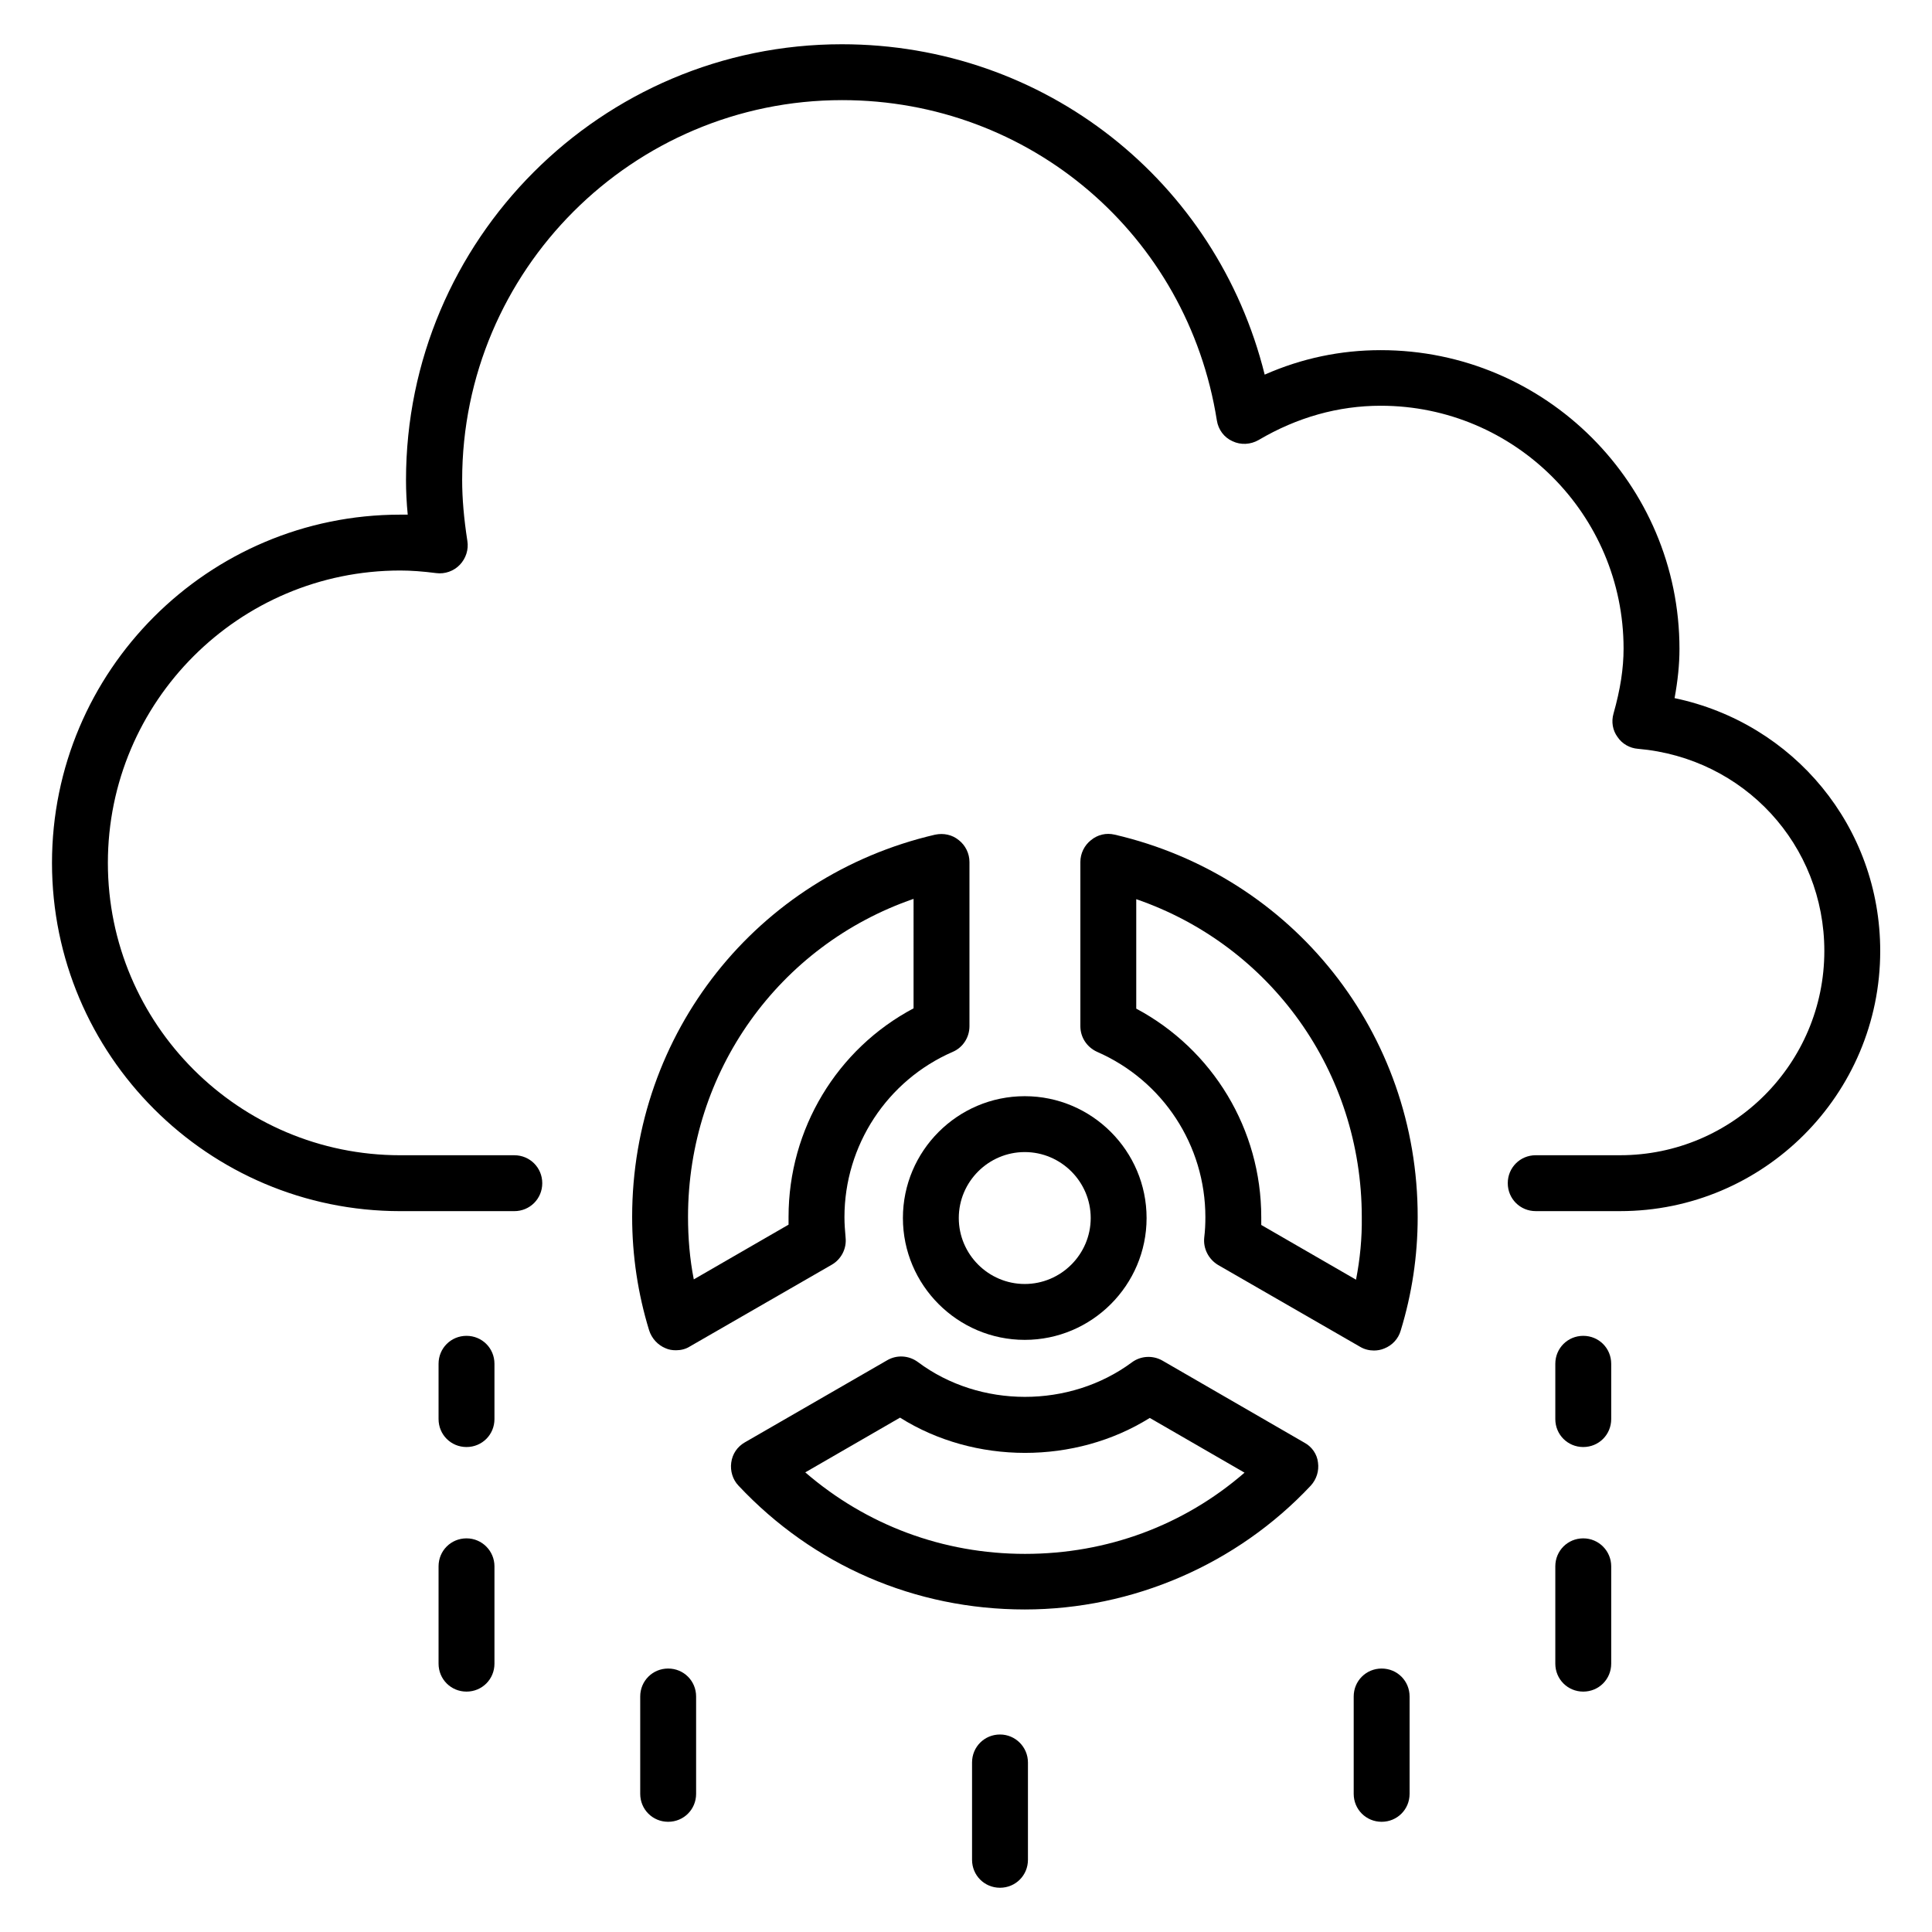
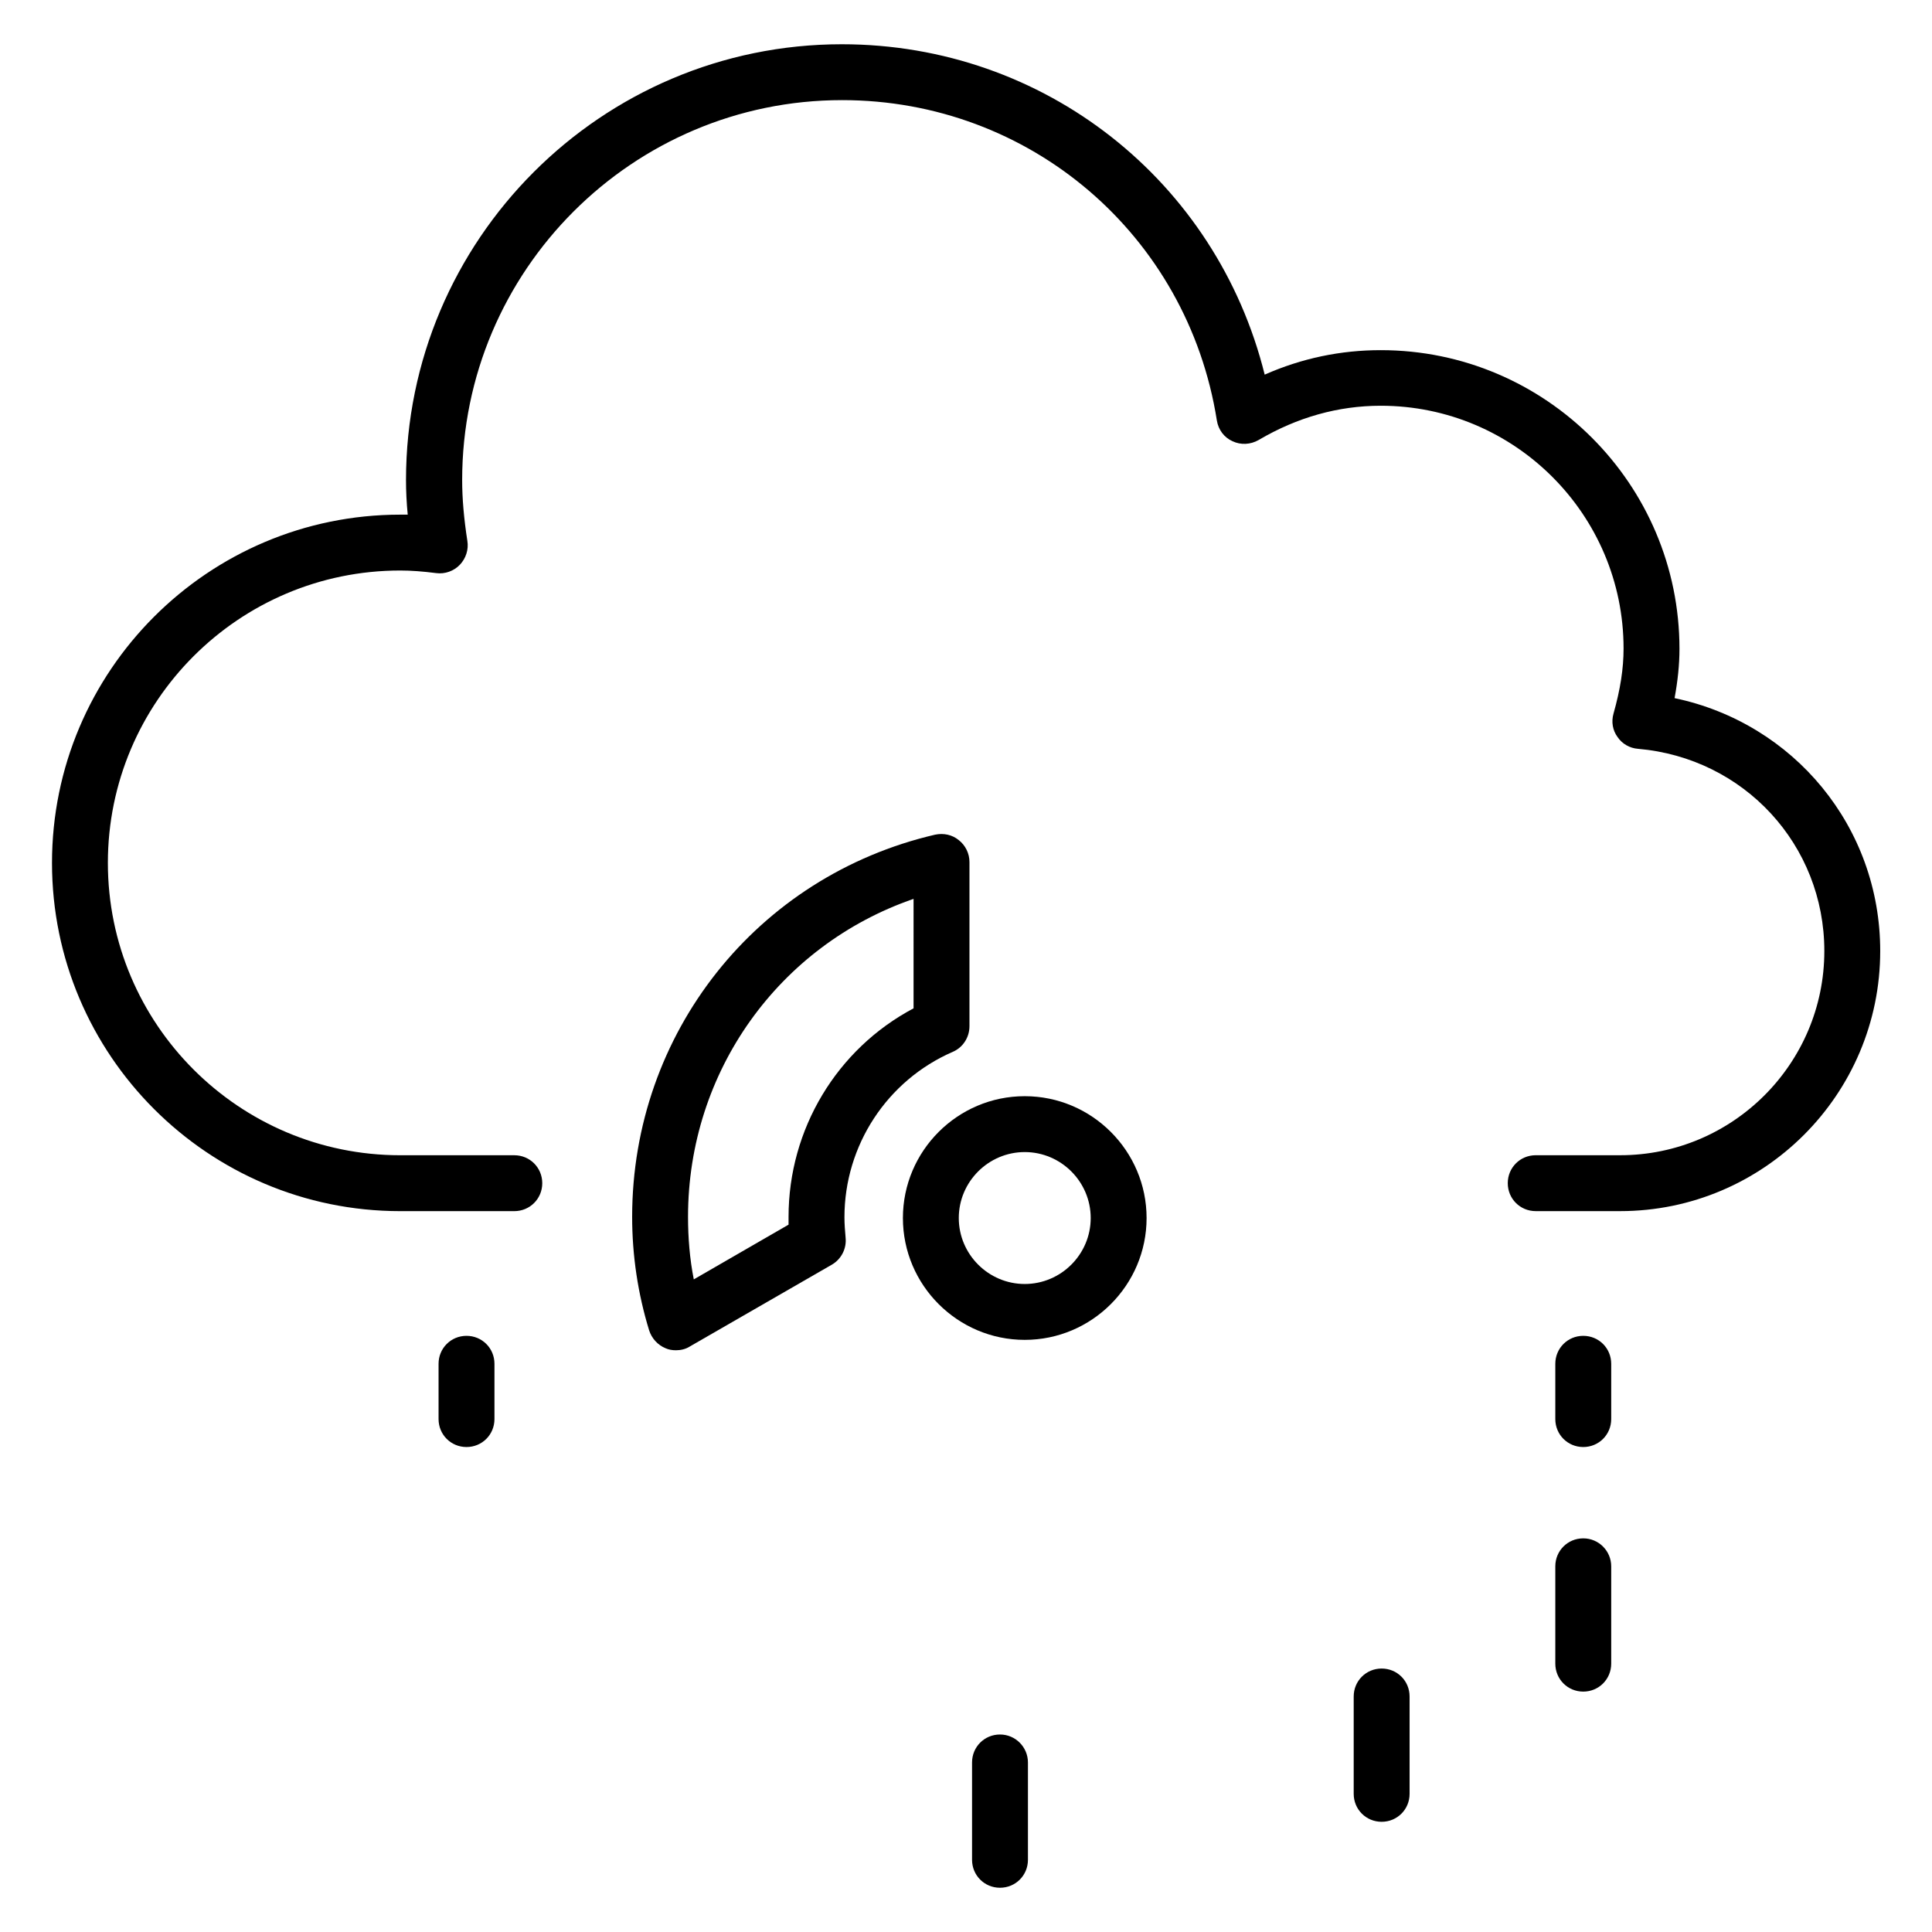
<svg xmlns="http://www.w3.org/2000/svg" fill="#000000" width="800px" height="800px" version="1.1" viewBox="144 144 512 512">
  <g>
    <path d="m391.83 365.19c-47.328 10.992-80.305 52.672-80.305 101.3 0 10.23 1.527 20.383 4.504 30.074 0.688 2.137 2.289 3.894 4.352 4.734 0.84 0.383 1.754 0.535 2.75 0.535 1.297 0 2.594-0.305 3.664-0.992l37.633-21.68c2.519-1.449 3.969-4.273 3.664-7.176-0.152-1.754-0.305-3.586-0.305-5.418 0-19.008 11.297-36.258 28.703-43.816 2.672-1.145 4.426-3.816 4.426-6.793v-43.512c0-2.289-1.07-4.426-2.824-5.801-1.758-1.453-4.051-1.914-6.262-1.453zm-5.727 46.027c-20.305 10.762-33.129 31.984-33.129 55.266v2.062l-25.113 14.504c-1.07-5.418-1.527-10.992-1.527-16.566 0-38.551 24.121-71.984 59.77-84.273z" />
-     <path d="m489.69 526.33-37.633-21.754c-2.519-1.449-5.727-1.297-8.09 0.457-16.488 12.215-40.305 12.215-56.715-0.078-2.367-1.754-5.574-1.984-8.168-0.457l-37.711 21.754c-1.984 1.145-3.281 3.055-3.586 5.344-0.305 2.215 0.383 4.504 1.91 6.106 19.848 21.145 46.793 32.824 75.875 32.824 28.625 0 56.258-11.984 75.801-32.824 1.527-1.68 2.215-3.894 1.91-6.106-0.234-2.211-1.609-4.195-3.594-5.266zm-74.043 29.465c-21.754 0-42.059-7.633-58.242-21.602l25.113-14.504c19.77 12.441 46.41 12.441 66.184 0.078l25.113 14.504c-16.109 13.969-36.414 21.523-58.168 21.523z" />
-     <path d="m439.39 365.19c-2.215-0.535-4.504 0-6.258 1.449-1.754 1.375-2.824 3.512-2.824 5.801v43.512c0 2.977 1.754 5.574 4.426 6.793 17.48 7.633 28.703 24.809 28.703 43.816 0 1.832-0.078 3.586-0.305 5.418-0.305 2.902 1.145 5.727 3.664 7.25l37.633 21.68c1.145 0.688 2.441 0.992 3.664 0.992 0.918 0 1.832-0.152 2.75-0.535 2.137-0.84 3.742-2.594 4.352-4.734 2.977-9.695 4.504-19.77 4.504-30.074 0.074-48.699-32.98-90.375-80.309-101.37zm63.969 117.94-25.113-14.504v-2.062c0-23.281-12.824-44.426-33.129-55.266v-29.008c35.648 12.289 59.77 45.723 59.77 84.273 0.074 5.574-0.457 11.07-1.527 16.566z" />
    <path d="m383.28 466.79c0 17.785 14.504 32.289 32.289 32.289 17.785 0 32.289-14.504 32.289-32.289 0-17.785-14.504-32.289-32.289-32.289-17.785-0.004-32.289 14.5-32.289 32.289zm32.289-17.48c9.617 0 17.48 7.863 17.48 17.48 0 9.617-7.863 17.48-17.48 17.48-9.617 0-17.48-7.863-17.48-17.48 0-9.621 7.863-17.48 17.48-17.48z" />
    <path d="m587.78 329.01c0.84-4.582 1.297-8.855 1.297-13.055 0-43.664-35.496-79.16-79.16-79.16-10.609 0-20.914 2.137-30.762 6.488-12.746-51.297-58.316-87.555-112.06-87.555-63.738 0-115.5 51.832-115.5 115.5 0 2.977 0.152 6.031 0.457 9.16h-1.984c-50.914 0-92.289 41.375-92.289 92.289s41.375 92.289 92.289 92.289h30.23c4.121 0 7.406-3.281 7.406-7.406 0-4.121-3.281-7.406-7.406-7.406h-30.23c-42.746 0-77.48-34.73-77.48-77.48 0-42.746 34.73-77.48 77.48-77.48 2.902 0 5.953 0.23 9.543 0.688 2.289 0.305 4.656-0.535 6.258-2.215 1.602-1.68 2.367-4.047 1.984-6.336-0.918-5.953-1.375-11.223-1.375-16.105 0-55.57 45.191-100.69 100.69-100.69 49.77 0 91.527 35.727 99.312 84.883 0.383 2.441 1.91 4.504 4.121 5.496 2.215 1.07 4.809 0.918 6.945-0.305 10.23-6.031 21.145-9.082 32.367-9.082 35.496 0 64.352 28.855 64.352 64.352 0 5.266-0.84 10.762-2.672 17.25-0.609 2.137-0.23 4.426 1.07 6.184 1.223 1.832 3.281 2.977 5.418 3.129 28.168 2.441 49.387 25.496 49.387 53.586 0 29.848-24.273 54.121-54.121 54.121h-22.367c-4.121 0-7.406 3.281-7.406 7.406 0 4.121 3.281 7.406 7.406 7.406h22.367c38.016 0 68.93-30.914 68.93-68.93 0.004-32.898-22.898-60.379-54.5-67.02z" />
    <path d="m409.01 603.66c-4.121 0-7.406 3.281-7.406 7.406v25.801c0 4.121 3.281 7.406 7.406 7.406 4.121 0 7.406-3.281 7.406-7.406v-25.801c-0.004-4.047-3.285-7.406-7.406-7.406z" />
-     <path d="m321.07 586.18c-4.121 0-7.406 3.281-7.406 7.406v25.801c0 4.121 3.281 7.406 7.406 7.406 4.121 0 7.406-3.281 7.406-7.406v-25.801c0-4.125-3.281-7.406-7.406-7.406z" />
-     <path d="m267.63 551.68c-4.121 0-7.406 3.281-7.406 7.406v25.801c0 4.121 3.281 7.406 7.406 7.406 4.121 0 7.406-3.281 7.406-7.406v-25.801c0-4.047-3.281-7.406-7.406-7.406z" />
    <path d="m267.63 498.01c-4.121 0-7.406 3.281-7.406 7.406v14.656c0 4.121 3.281 7.406 7.406 7.406 4.121 0 7.406-3.281 7.406-7.406v-14.656c0-4.125-3.281-7.406-7.406-7.406z" />
    <path d="m510.15 586.18c-4.121 0-7.406 3.281-7.406 7.406v25.801c0 4.121 3.281 7.406 7.406 7.406 4.121 0 7.406-3.281 7.406-7.406v-25.801c0-4.125-3.281-7.406-7.406-7.406z" />
    <path d="m563.58 551.68c-4.121 0-7.406 3.281-7.406 7.406v25.801c0 4.121 3.281 7.406 7.406 7.406 4.121 0 7.406-3.281 7.406-7.406v-25.801c0-4.047-3.281-7.406-7.406-7.406z" />
    <path d="m563.58 498.01c-4.121 0-7.406 3.281-7.406 7.406v14.656c0 4.121 3.281 7.406 7.406 7.406 4.121 0 7.406-3.281 7.406-7.406v-14.656c0-4.125-3.281-7.406-7.406-7.406z" />
  </g>
</svg>